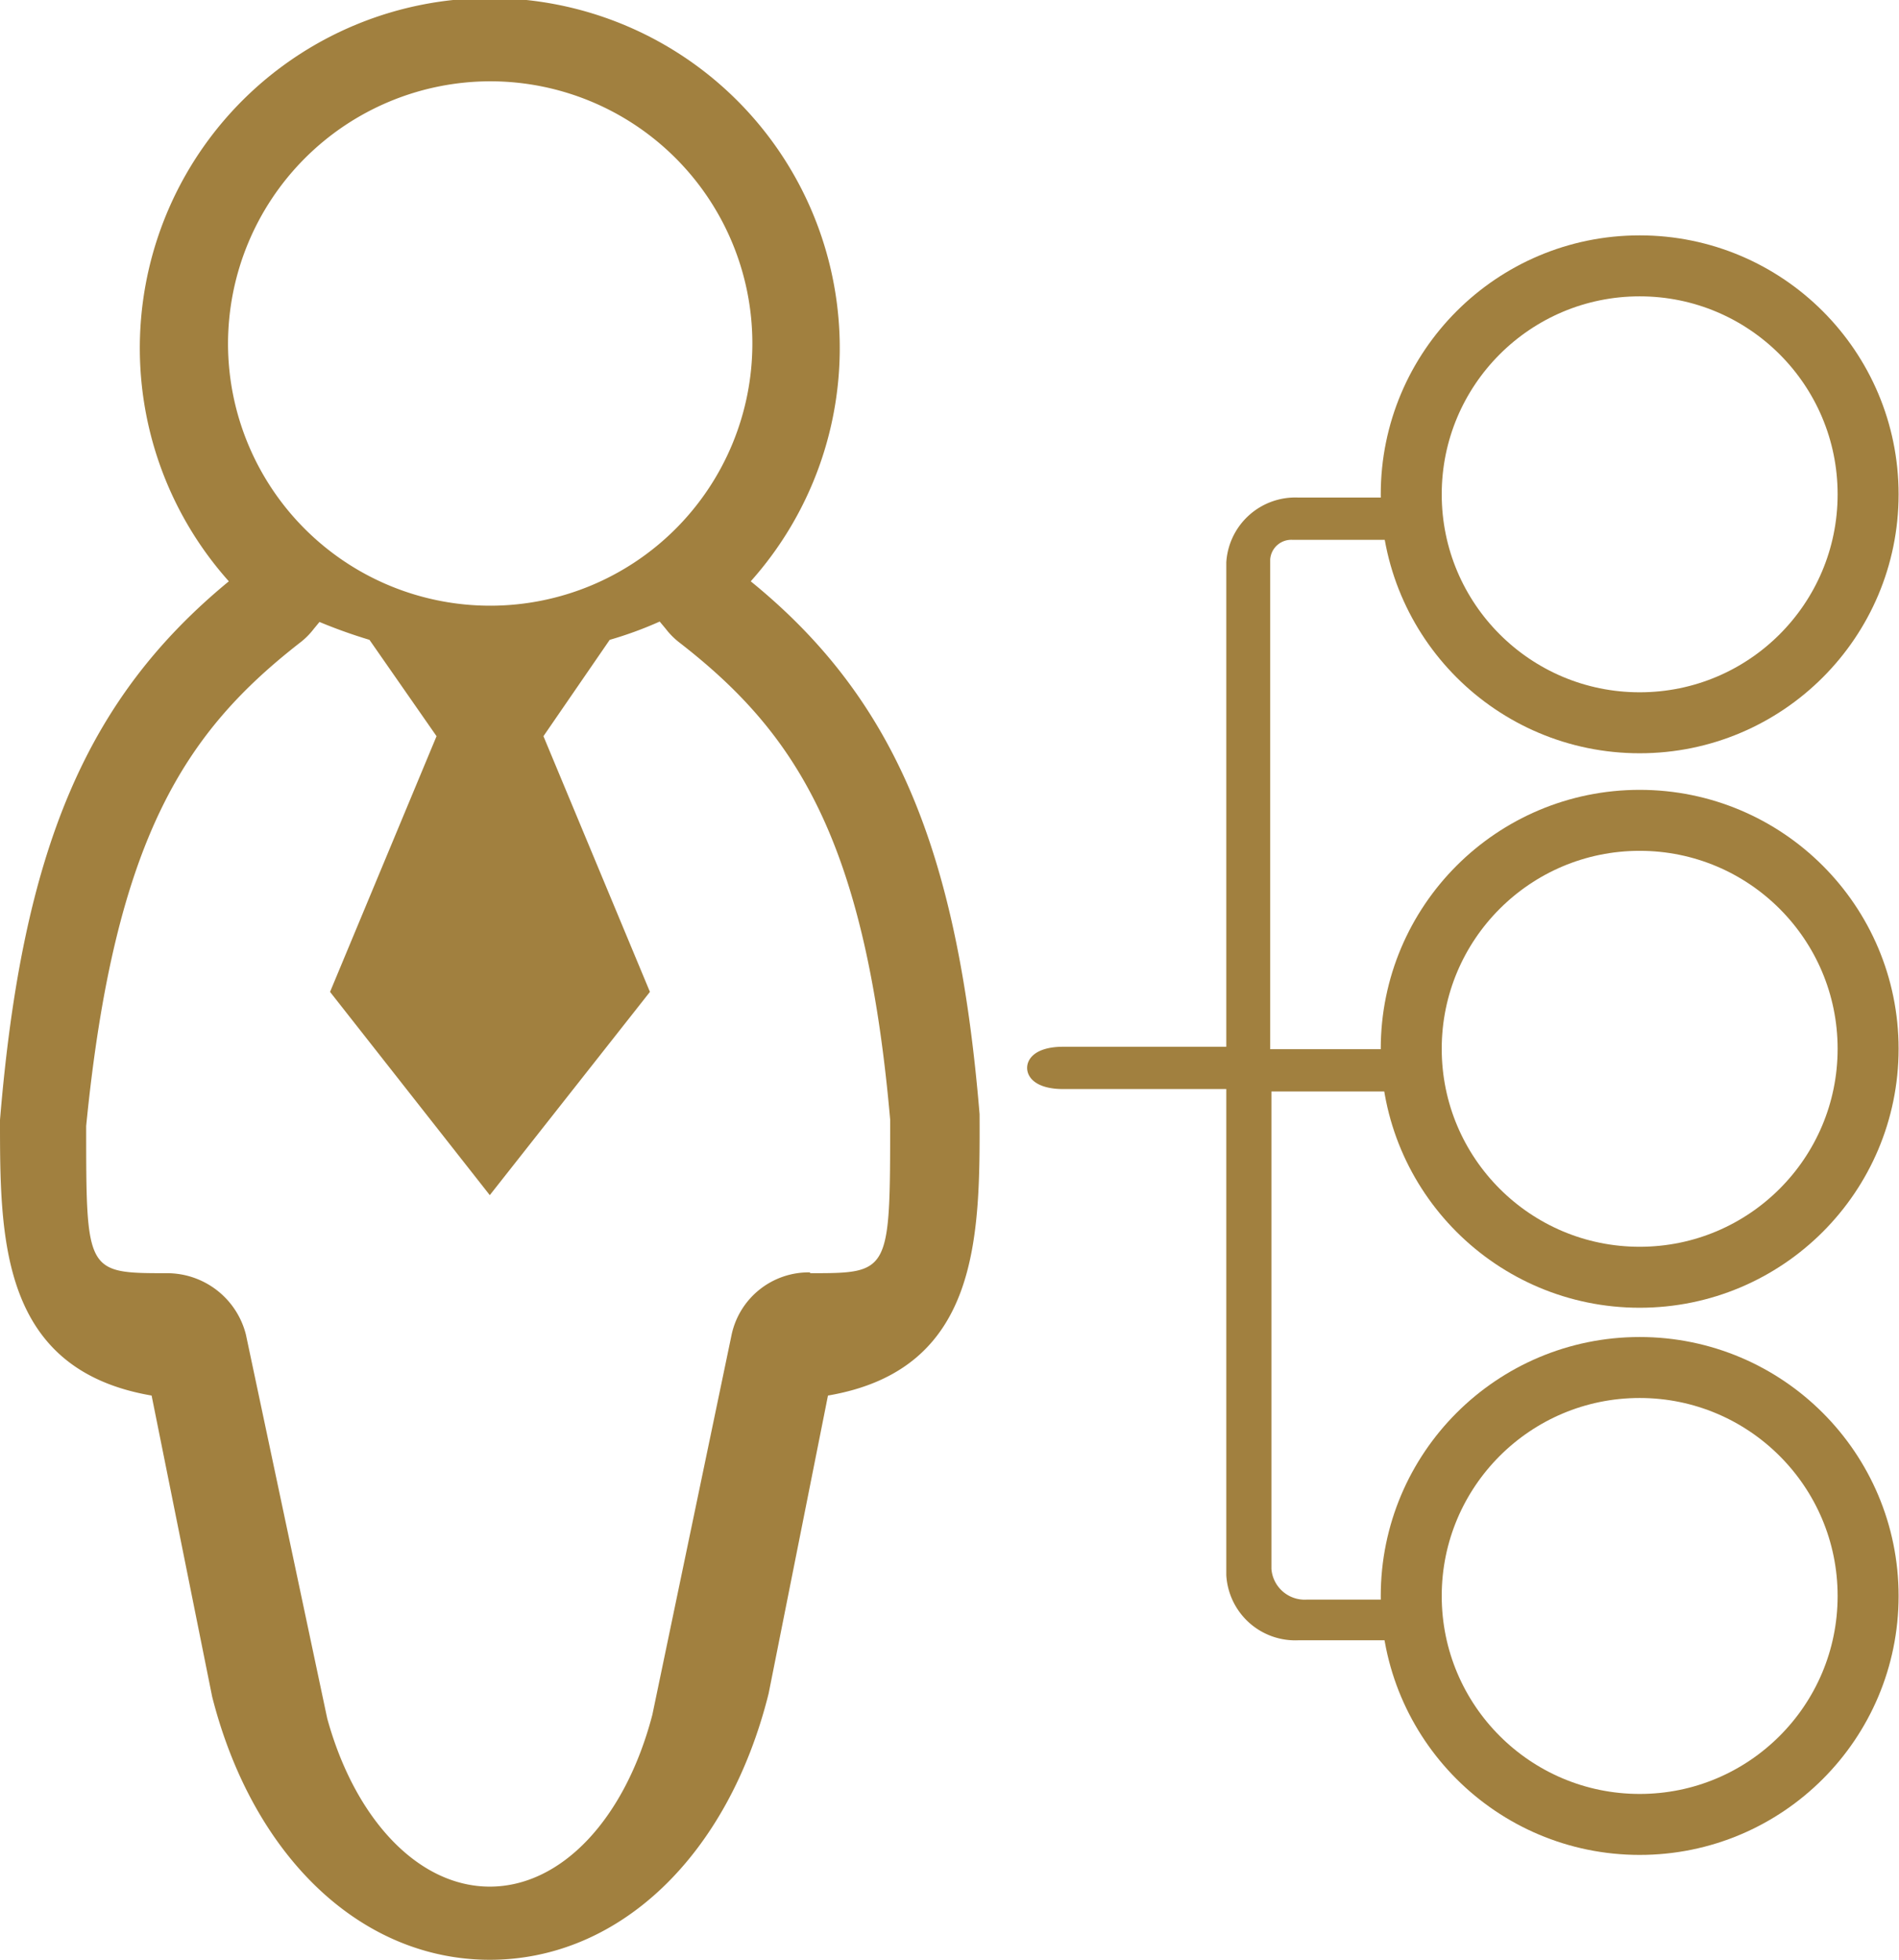
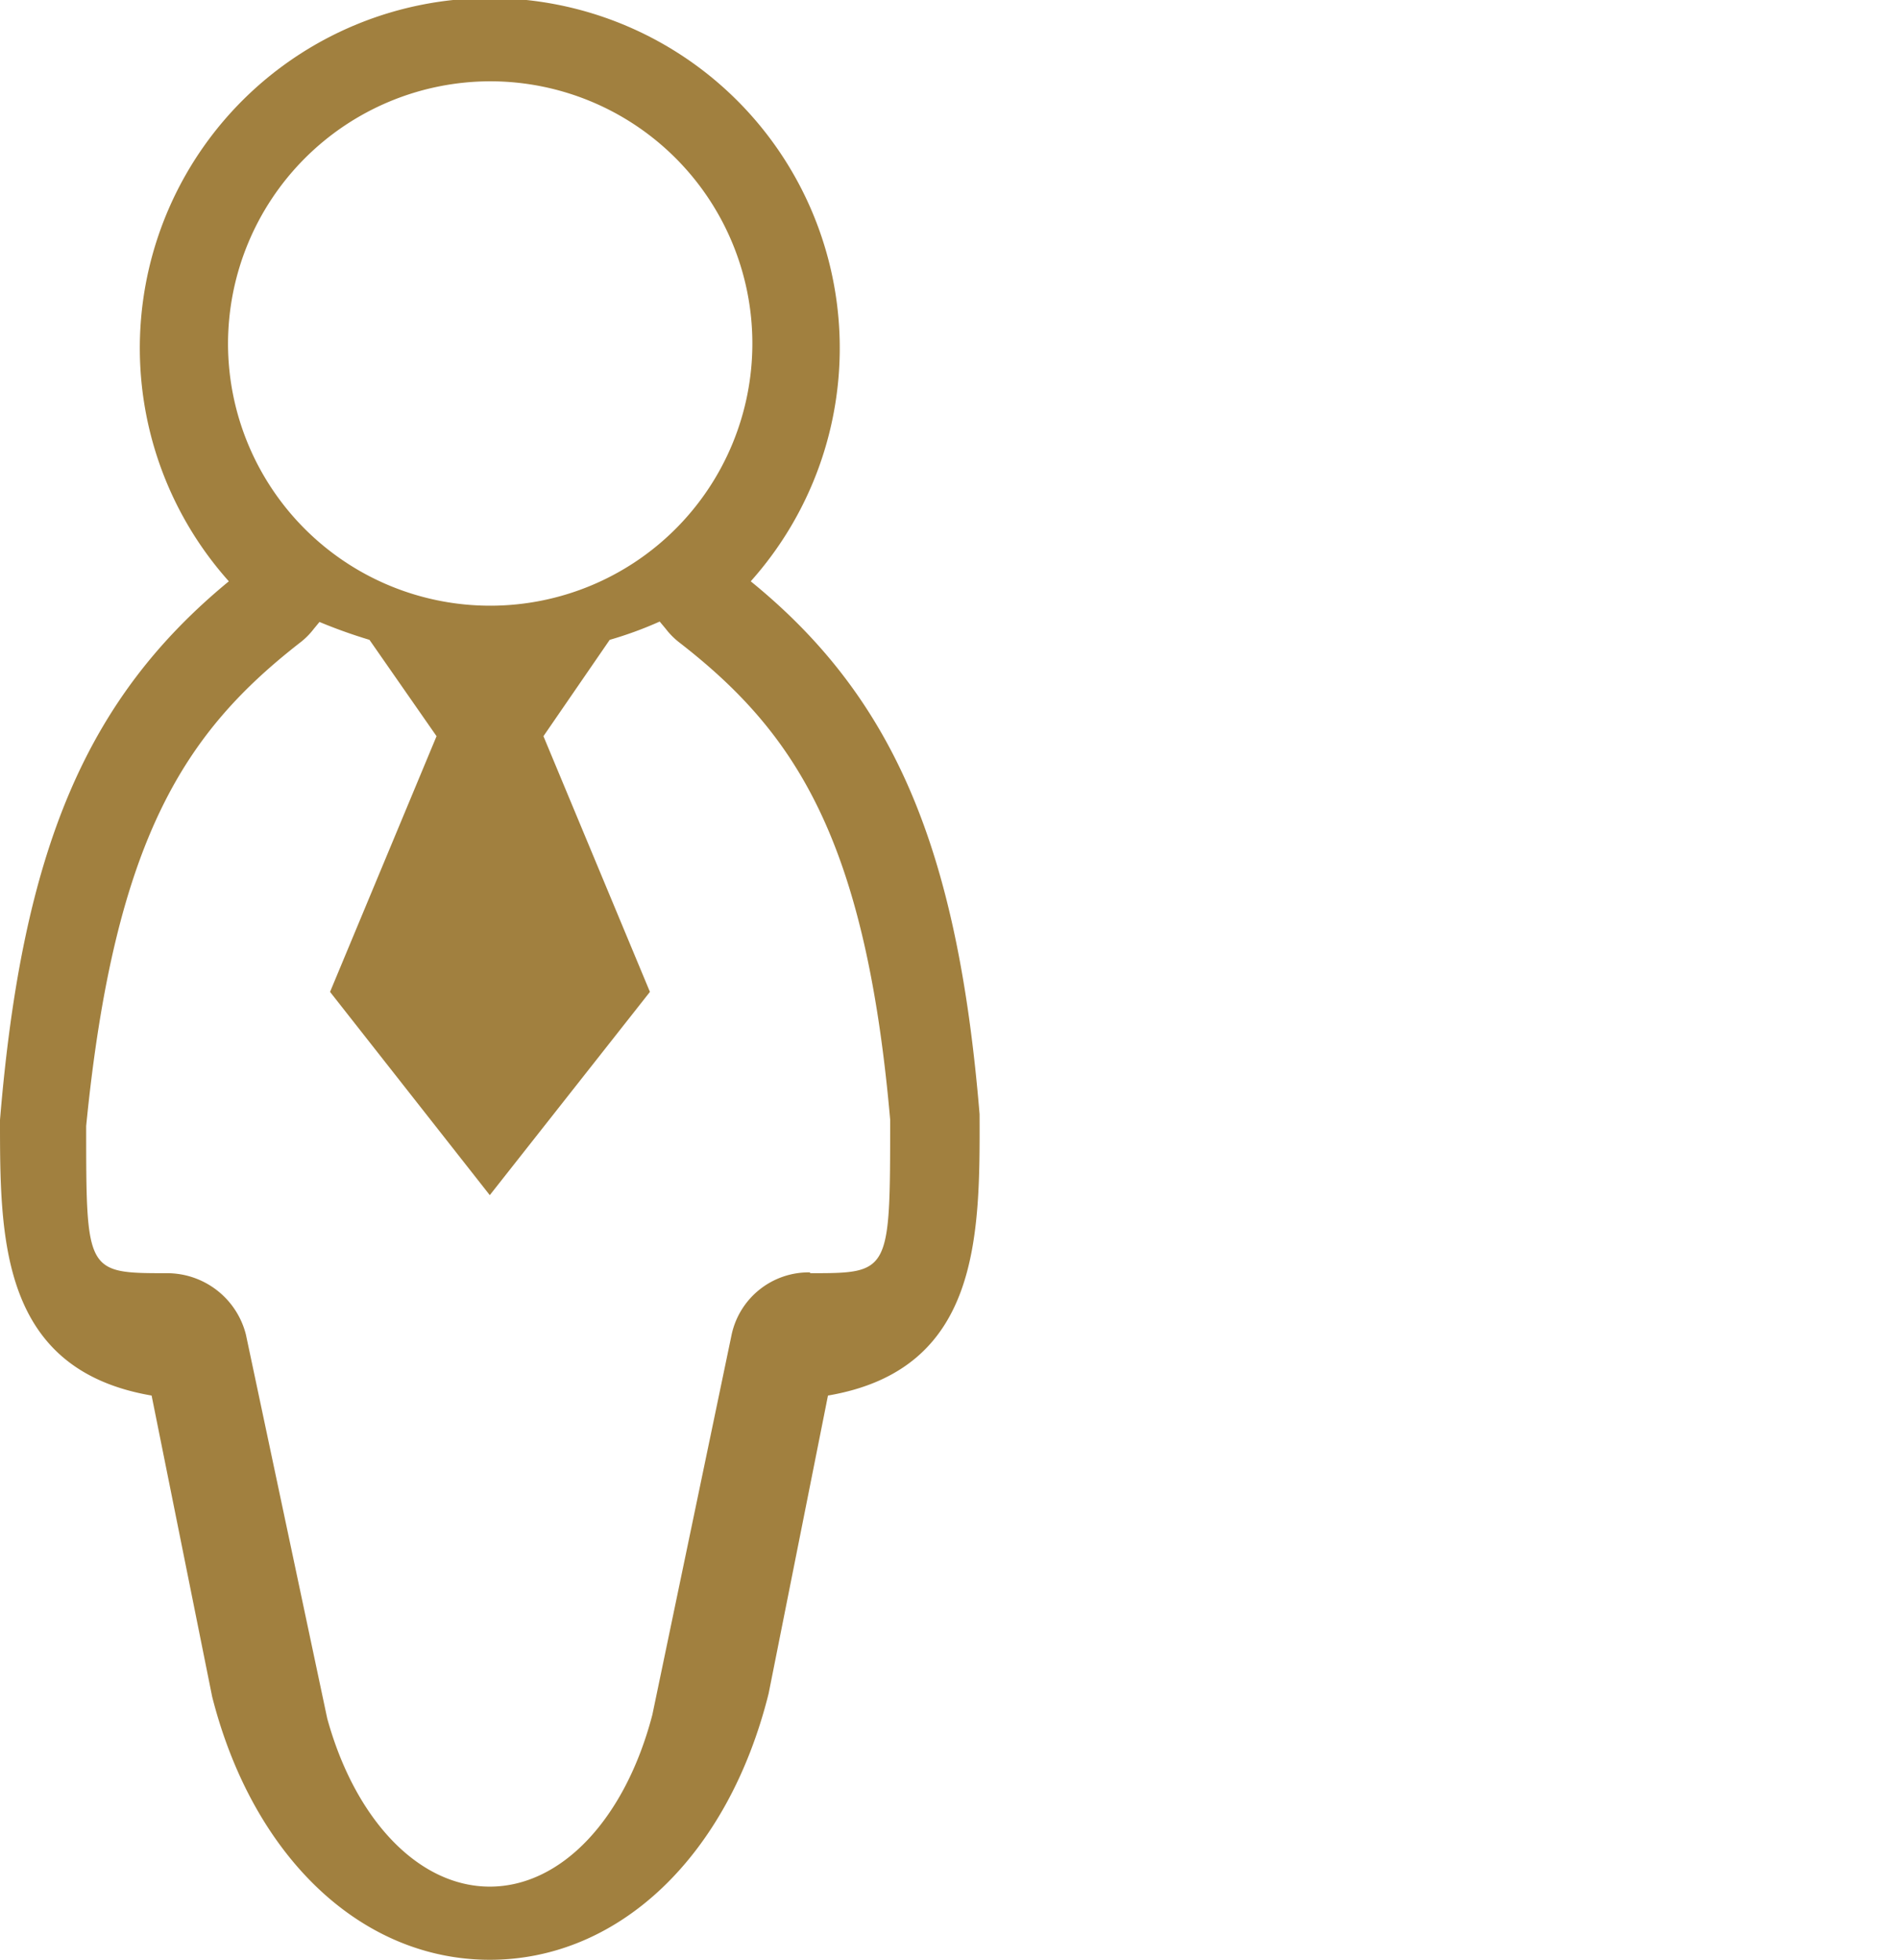
<svg xmlns="http://www.w3.org/2000/svg" viewBox="0 0 46.72 48.21">
  <defs>
    <style>.cls-1,.cls-2{fill:#a1803f;}.cls-2,.cls-3{stroke:#a1803f;stroke-miterlimit:10;}.cls-2{stroke-width:0.5px;}.cls-3{fill:none;stroke-width:1.5px;}</style>
  </defs>
  <g id="Слой_2" data-name="Слой 2">
    <g id="Слой_2-2" data-name="Слой 2">
      <path class="cls-1" d="M24.1,27.41C23.56,20.88,22,17.17,18.47,14.3a8.61,8.61,0,1,0-12.84,0C2.13,17.18.55,20.88,0,27.55c0,2.9,0,6.14,3.73,6.78l1.49,7.41c1,3.93,3.66,6.47,6.83,6.47h0c3.17,0,5.86-2.54,6.86-6.55l1.46-7.33C24.11,33.69,24.11,30.43,24.1,27.41ZM12.05,2A6.45,6.45,0,1,1,5.61,8.47,6.46,6.46,0,0,1,12.05,2Zm7.88,29.3A1.94,1.94,0,0,0,18,32.83l-1.95,9.35c-.67,2.57-2.24,4.23-4,4.23s-3.32-1.66-4-4.14l-2-9.44a2,2,0,0,0-1.93-1.51c-2,0-2,0-2-3.62C2.82,20.6,4.57,18,7.38,15.81a1.82,1.82,0,0,0,.34-.34l.14-.17a12.82,12.82,0,0,0,1.23.44l1.65,2.37L8.12,24.4l3.93,5,3.94-5-2.62-6.29L15,15.74a9.43,9.43,0,0,0,1.23-.45l.15.18a1.82,1.82,0,0,0,.34.34C19.54,18,21.29,20.6,21.9,27.54,21.9,31.32,21.9,31.32,19.93,31.32Z" />
-       <path class="cls-2" d="M34.63,39.6H32.15a1.07,1.07,0,0,1-1.12-1v-12h3.65a1.64,1.64,0,0,1,0-.54H31V13.75a.77.77,0,0,1,.81-.72h2.85a1.63,1.63,0,0,1,0-.54H31.94a1.45,1.45,0,0,0-1.52,1.35V26H26.15c-.84,0-.84.54,0,.54h4.27v12.2a1.45,1.45,0,0,0,1.52,1.36H34.6A1.62,1.62,0,0,1,34.63,39.6Z" />
-       <circle class="cls-3" cx="40.34" cy="12.16" r="5.62" />
-       <circle class="cls-3" cx="40.34" cy="25.8" r="5.62" />
-       <circle class="cls-3" cx="40.34" cy="39.26" r="5.62" />
    </g>
  </g>
</svg>